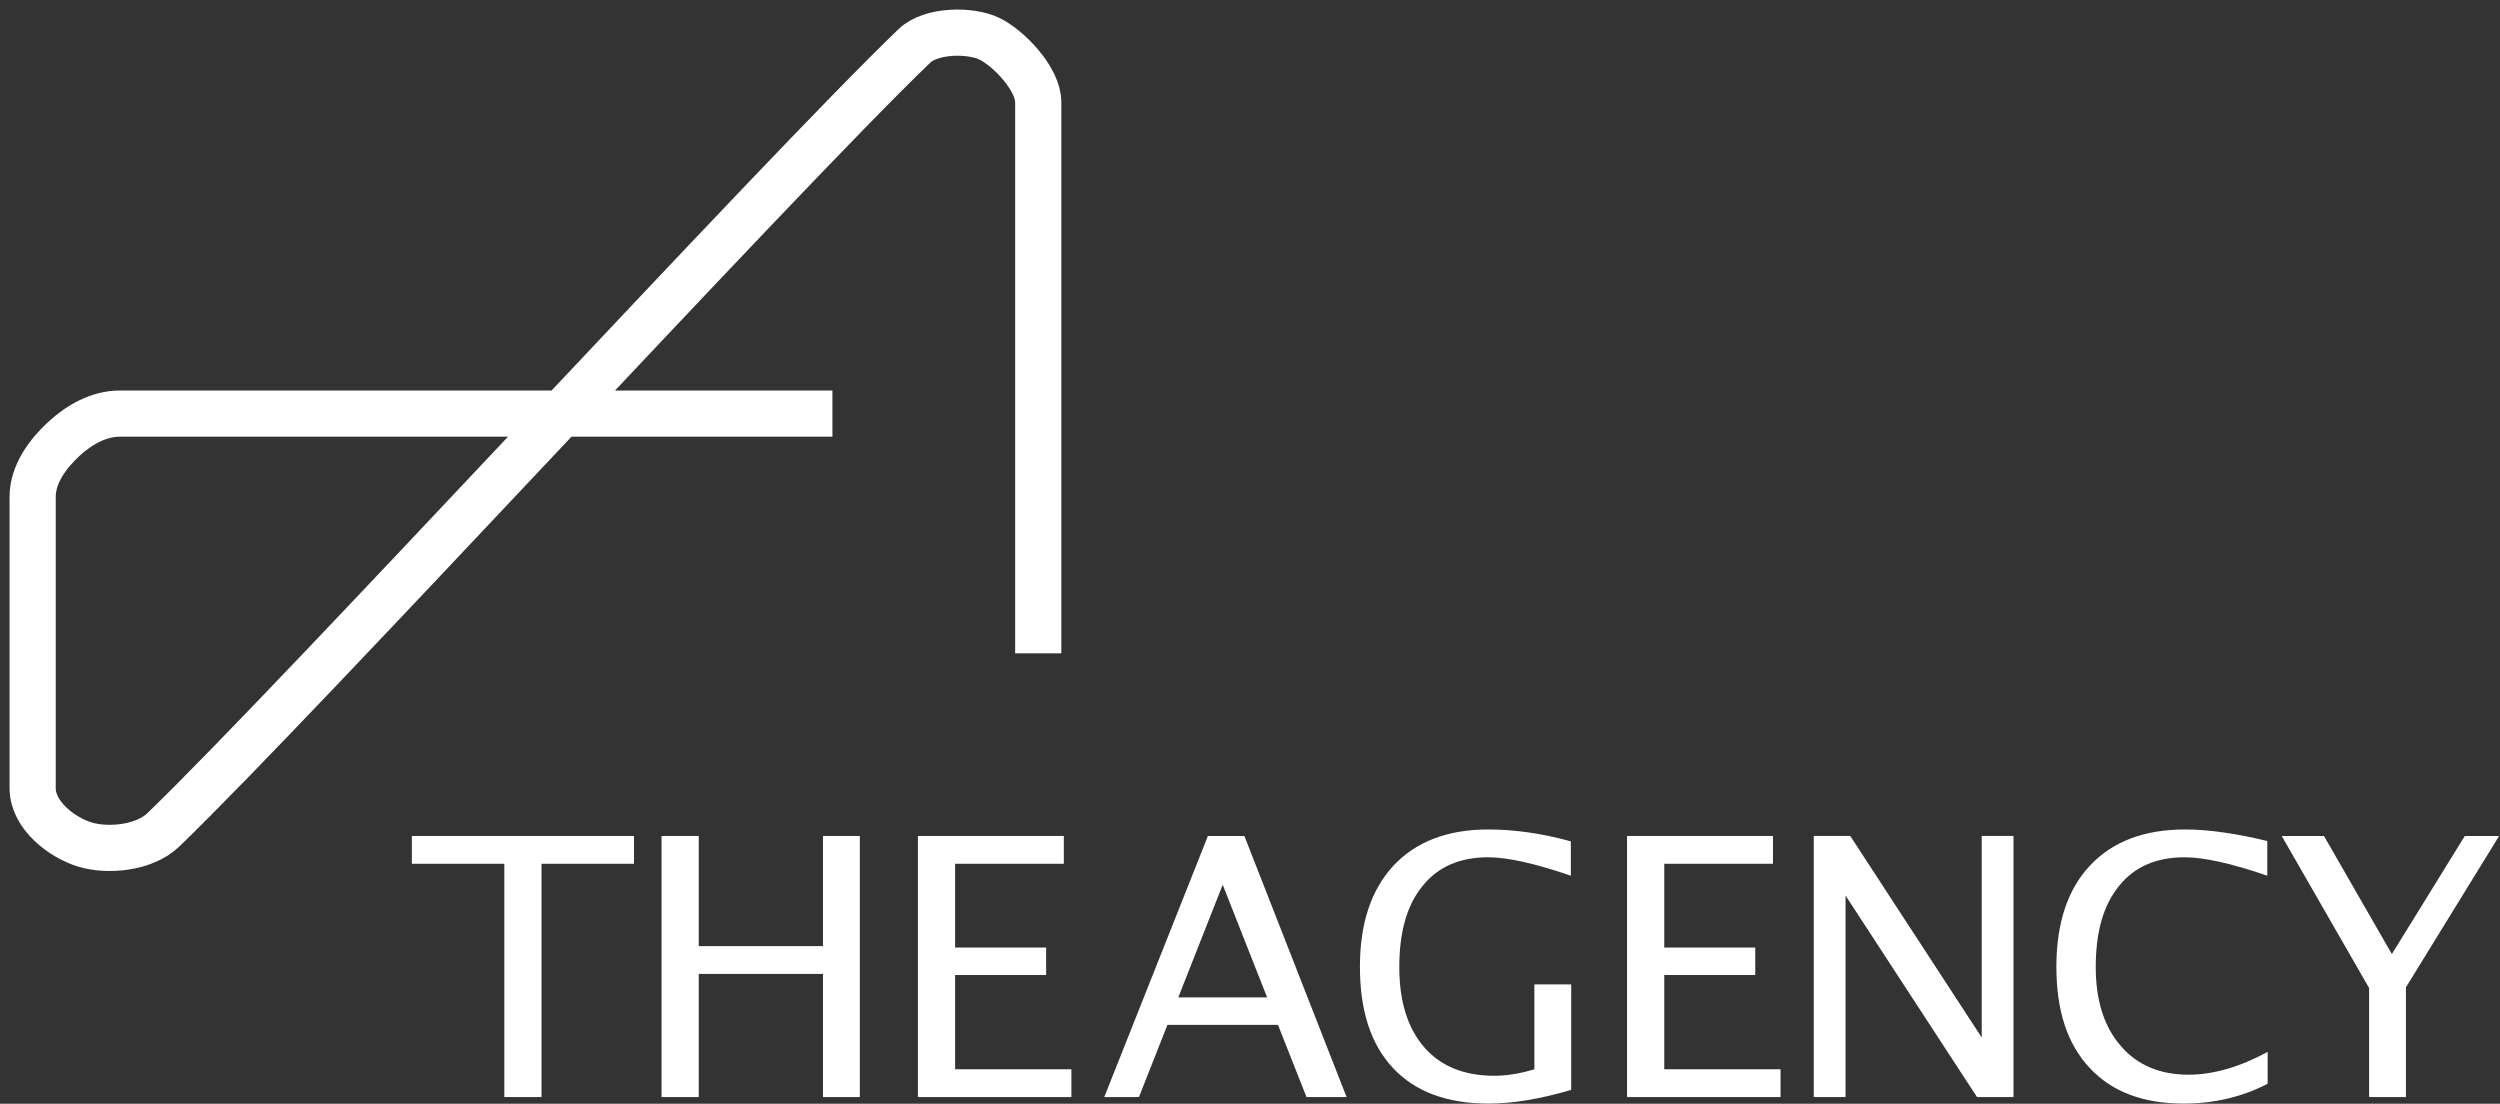
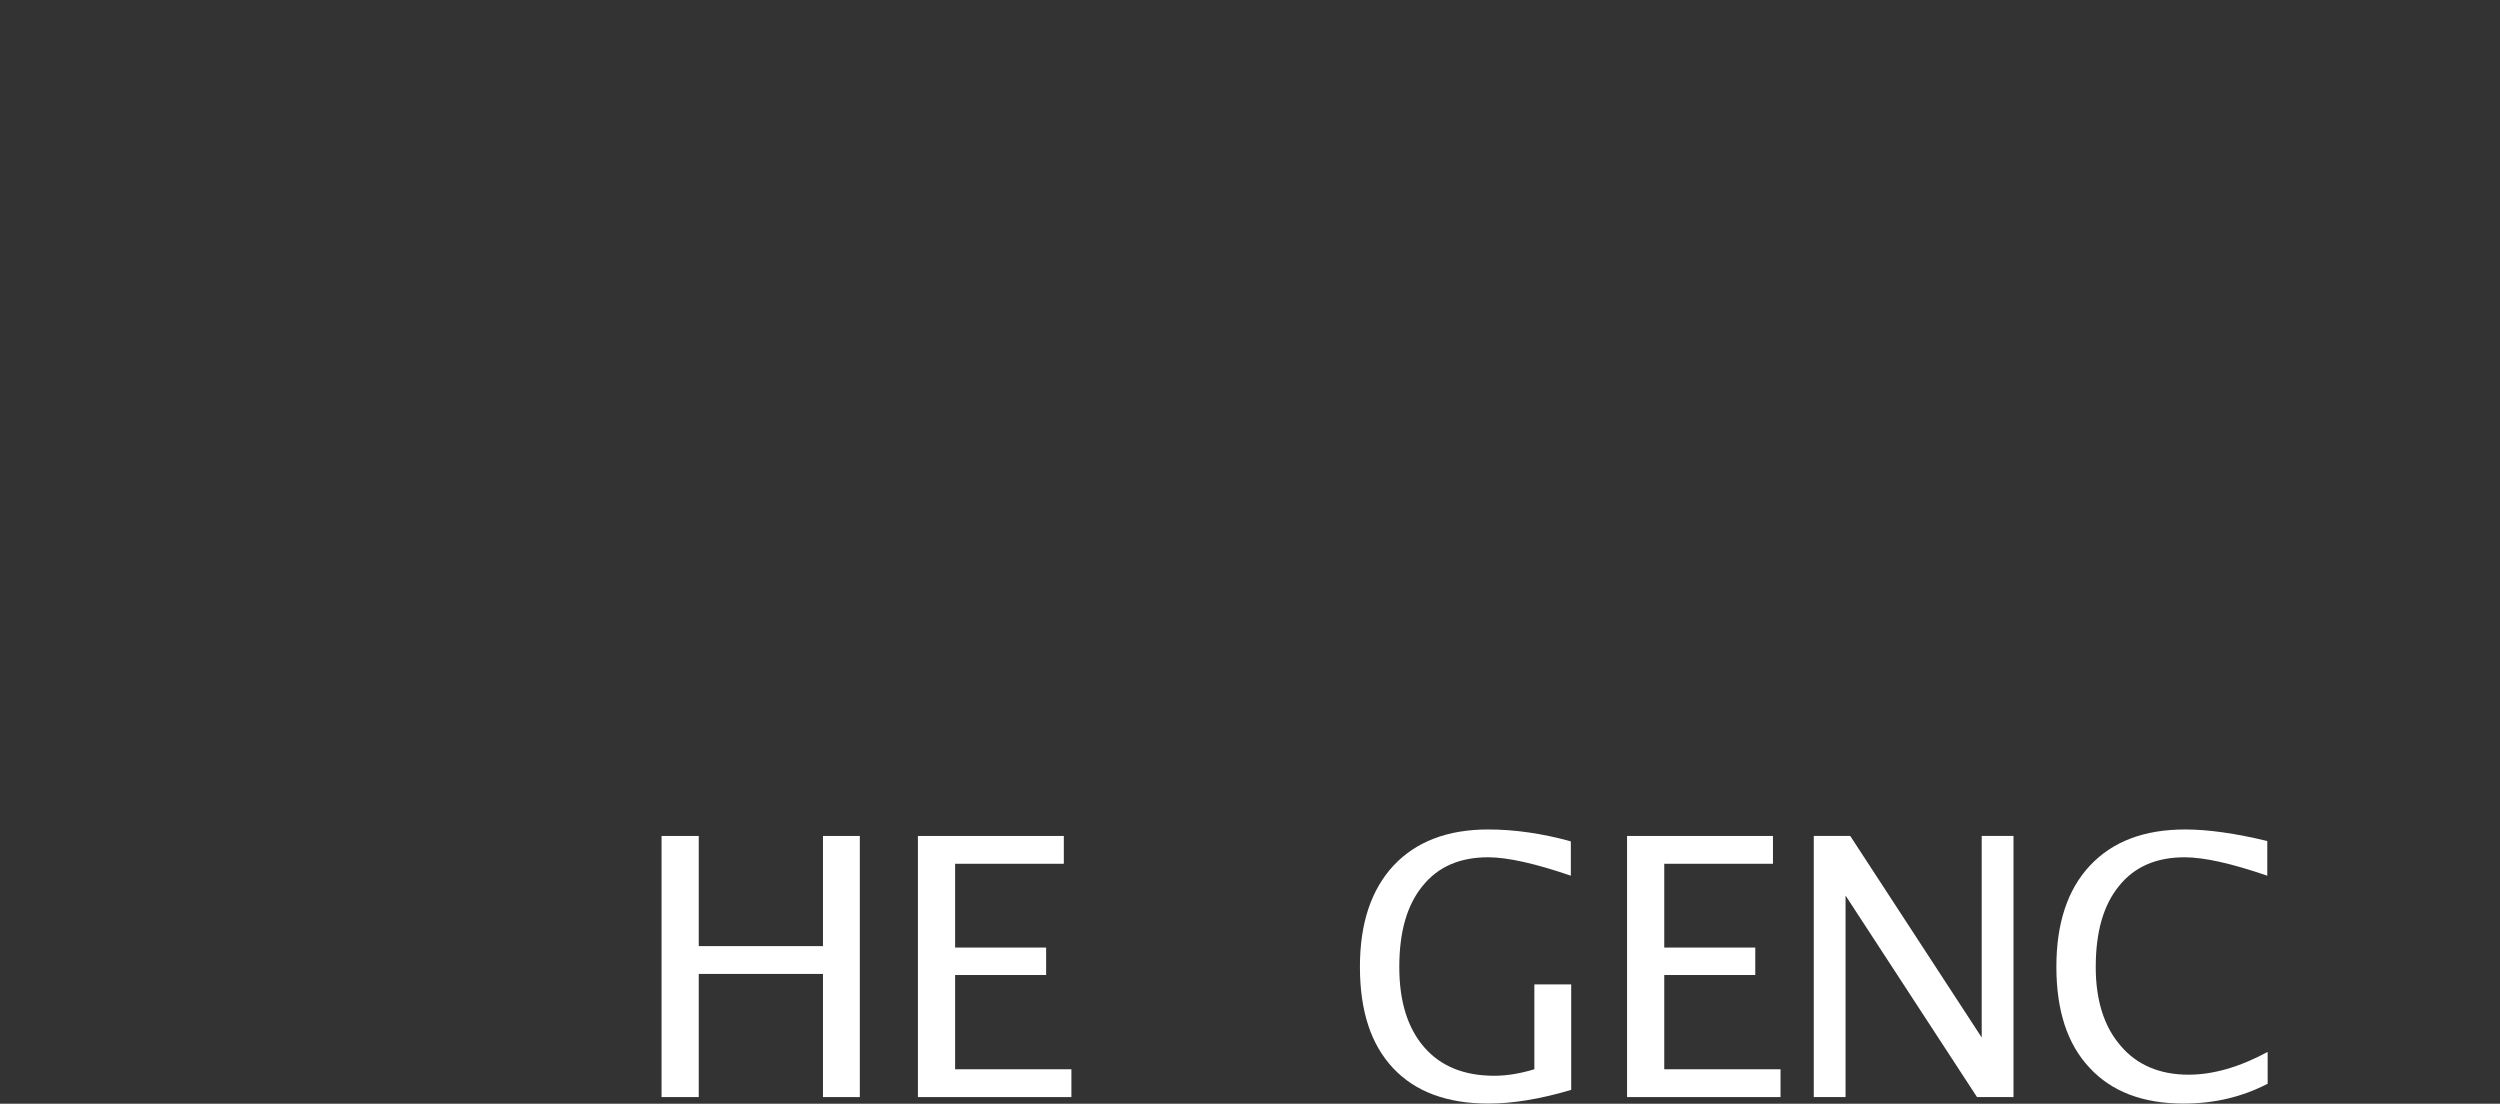
<svg xmlns="http://www.w3.org/2000/svg" width="100%" height="100%" viewBox="0 0 3384 1494" version="1.1" xml:space="preserve" style="fill-rule:evenodd;clip-rule:evenodd;stroke-linecap:square;stroke-linejoin:round;stroke-miterlimit:1.5;">
  <rect x="0" y="0" width="3384" height="1494" fill="#333333" stroke="none" />
  <g transform="matrix(3.175,0,0,3.175,14.4,-555.672)">
    <g transform="matrix(153.97,0,0,153.97,169.673,642.733)">
-       <path d="M0.265,-0l0,-0.646l-0.256,0l-0,-0.077l0.615,0l0,0.077l-0.256,0l-0,0.646l-0.103,-0Z" style="fill:#fff;fill-rule:nonzero;" />
-     </g>
+       </g>
    <g transform="matrix(153.97,0,0,153.97,263.183,642.733)">
      <path d="M0.093,-0l0,-0.723l0.103,0l-0,0.305l0.344,0l-0,-0.305l0.102,0l0,0.723l-0.102,-0l-0,-0.341l-0.344,-0l-0,0.341l-0.103,-0Z" style="fill:#fff;fill-rule:nonzero;" />
    </g>
    <g transform="matrix(153.97,0,0,153.97,372.481,642.733)">
      <path d="M0.093,-0l0,-0.723l0.404,0l0,0.077l-0.301,0l-0,0.232l0.252,-0l0,0.076l-0.252,-0l-0,0.261l0.322,0l0,0.077l-0.425,0Z" style="fill:#fff;fill-rule:nonzero;" />
    </g>
    <g transform="matrix(153.97,0,0,153.97,465.01,642.733)">
-       <path d="M0.459,-0.276l-0.123,-0.312l-0.123,0.312l0.246,-0Zm0.109,0.276l-0.079,-0.2l-0.306,-0l-0.079,0.2l-0.096,0l0.287,-0.723l0.101,0l0.283,0.723l-0.111,0Z" style="fill:#fff;fill-rule:nonzero;" />
-     </g>
+       </g>
    <g transform="matrix(153.97,0,0,153.97,567.391,642.733)">
      <path d="M0.636,-0.02c-0.087,0.026 -0.164,0.038 -0.229,0.038c-0.115,0 -0.203,-0.033 -0.264,-0.098c-0.062,-0.066 -0.092,-0.159 -0.092,-0.281c-0,-0.12 0.031,-0.213 0.093,-0.28c0.062,-0.066 0.149,-0.1 0.262,-0.1c0.073,0 0.15,0.011 0.229,0.033l0,0.095c-0.099,-0.034 -0.176,-0.051 -0.229,-0.051c-0.078,-0 -0.139,0.026 -0.182,0.08c-0.043,0.053 -0.064,0.127 -0.064,0.224c-0,0.095 0.023,0.169 0.069,0.222c0.046,0.053 0.111,0.079 0.194,0.079c0.035,0 0.071,-0.006 0.111,-0.018l0,-0.235l0.102,-0l0,0.292Z" style="fill:#fff;fill-rule:nonzero;" />
    </g>
    <g transform="matrix(153.97,0,0,153.97,674.809,642.733)">
      <path d="M0.093,-0l0,-0.723l0.404,0l0,0.077l-0.301,0l-0,0.232l0.252,-0l0,0.076l-0.252,-0l-0,0.261l0.322,0l0,0.077l-0.425,0Z" style="fill:#fff;fill-rule:nonzero;" />
    </g>
    <g transform="matrix(153.97,0,0,153.97,754.411,642.733)">
      <path d="M0.093,-0l0,-0.723l0.101,0l0.364,0.558l-0,-0.558l0.088,0l-0,0.723l-0.101,-0l-0.364,-0.558l0,0.558l-0.088,-0Z" style="fill:#fff;fill-rule:nonzero;" />
    </g>
    <g transform="matrix(153.97,0,0,153.97,864.31,642.733)">
      <path d="M0.403,0.018c-0.112,0 -0.199,-0.033 -0.26,-0.099c-0.062,-0.066 -0.092,-0.159 -0.092,-0.28c-0,-0.12 0.031,-0.214 0.093,-0.28c0.063,-0.067 0.15,-0.1 0.264,-0.1c0.064,0 0.14,0.011 0.227,0.032l0,0.096c-0.099,-0.034 -0.175,-0.051 -0.229,-0.051c-0.078,-0 -0.139,0.026 -0.182,0.08c-0.043,0.053 -0.064,0.127 -0.064,0.224c-0,0.092 0.023,0.165 0.069,0.218c0.045,0.053 0.108,0.08 0.188,0.08c0.068,-0 0.141,-0.021 0.219,-0.063l0,0.088c-0.071,0.037 -0.149,0.055 -0.233,0.055Z" style="fill:#fff;fill-rule:nonzero;" />
    </g>
    <g transform="matrix(153.97,0,0,153.97,966.992,642.733)">
-       <path d="M0.25,-0l-0,-0.302l-0.242,-0.421l0.117,0l0.188,0.327l0.202,-0.327l0.095,0l-0.258,0.419l0,0.304l-0.102,-0Z" style="fill:#fff;fill-rule:nonzero;" />
-     </g>
+       </g>
  </g>
-   <path d="M1405.37,853.139l0,-714.714c0,-31.826 -39.939,-73.088 -65.776,-85.825c-25.663,-12.653 -79.289,-12.175 -101.741,9.4c-186.385,179.114 -828.032,878.834 -1016.57,1061.11c-25.932,25.071 -75.428,29.422 -106.331,20.069c-30.904,-9.353 -70.755,-39.583 -70.755,-76.188l0,-394.534c0,-31 21.009,-58.713 42.046,-78.174c20.823,-19.263 47.478,-34.427 75.845,-34.427l933.429,0" style="fill:none;stroke:#fff;stroke-width:62.5px;" />
</svg>